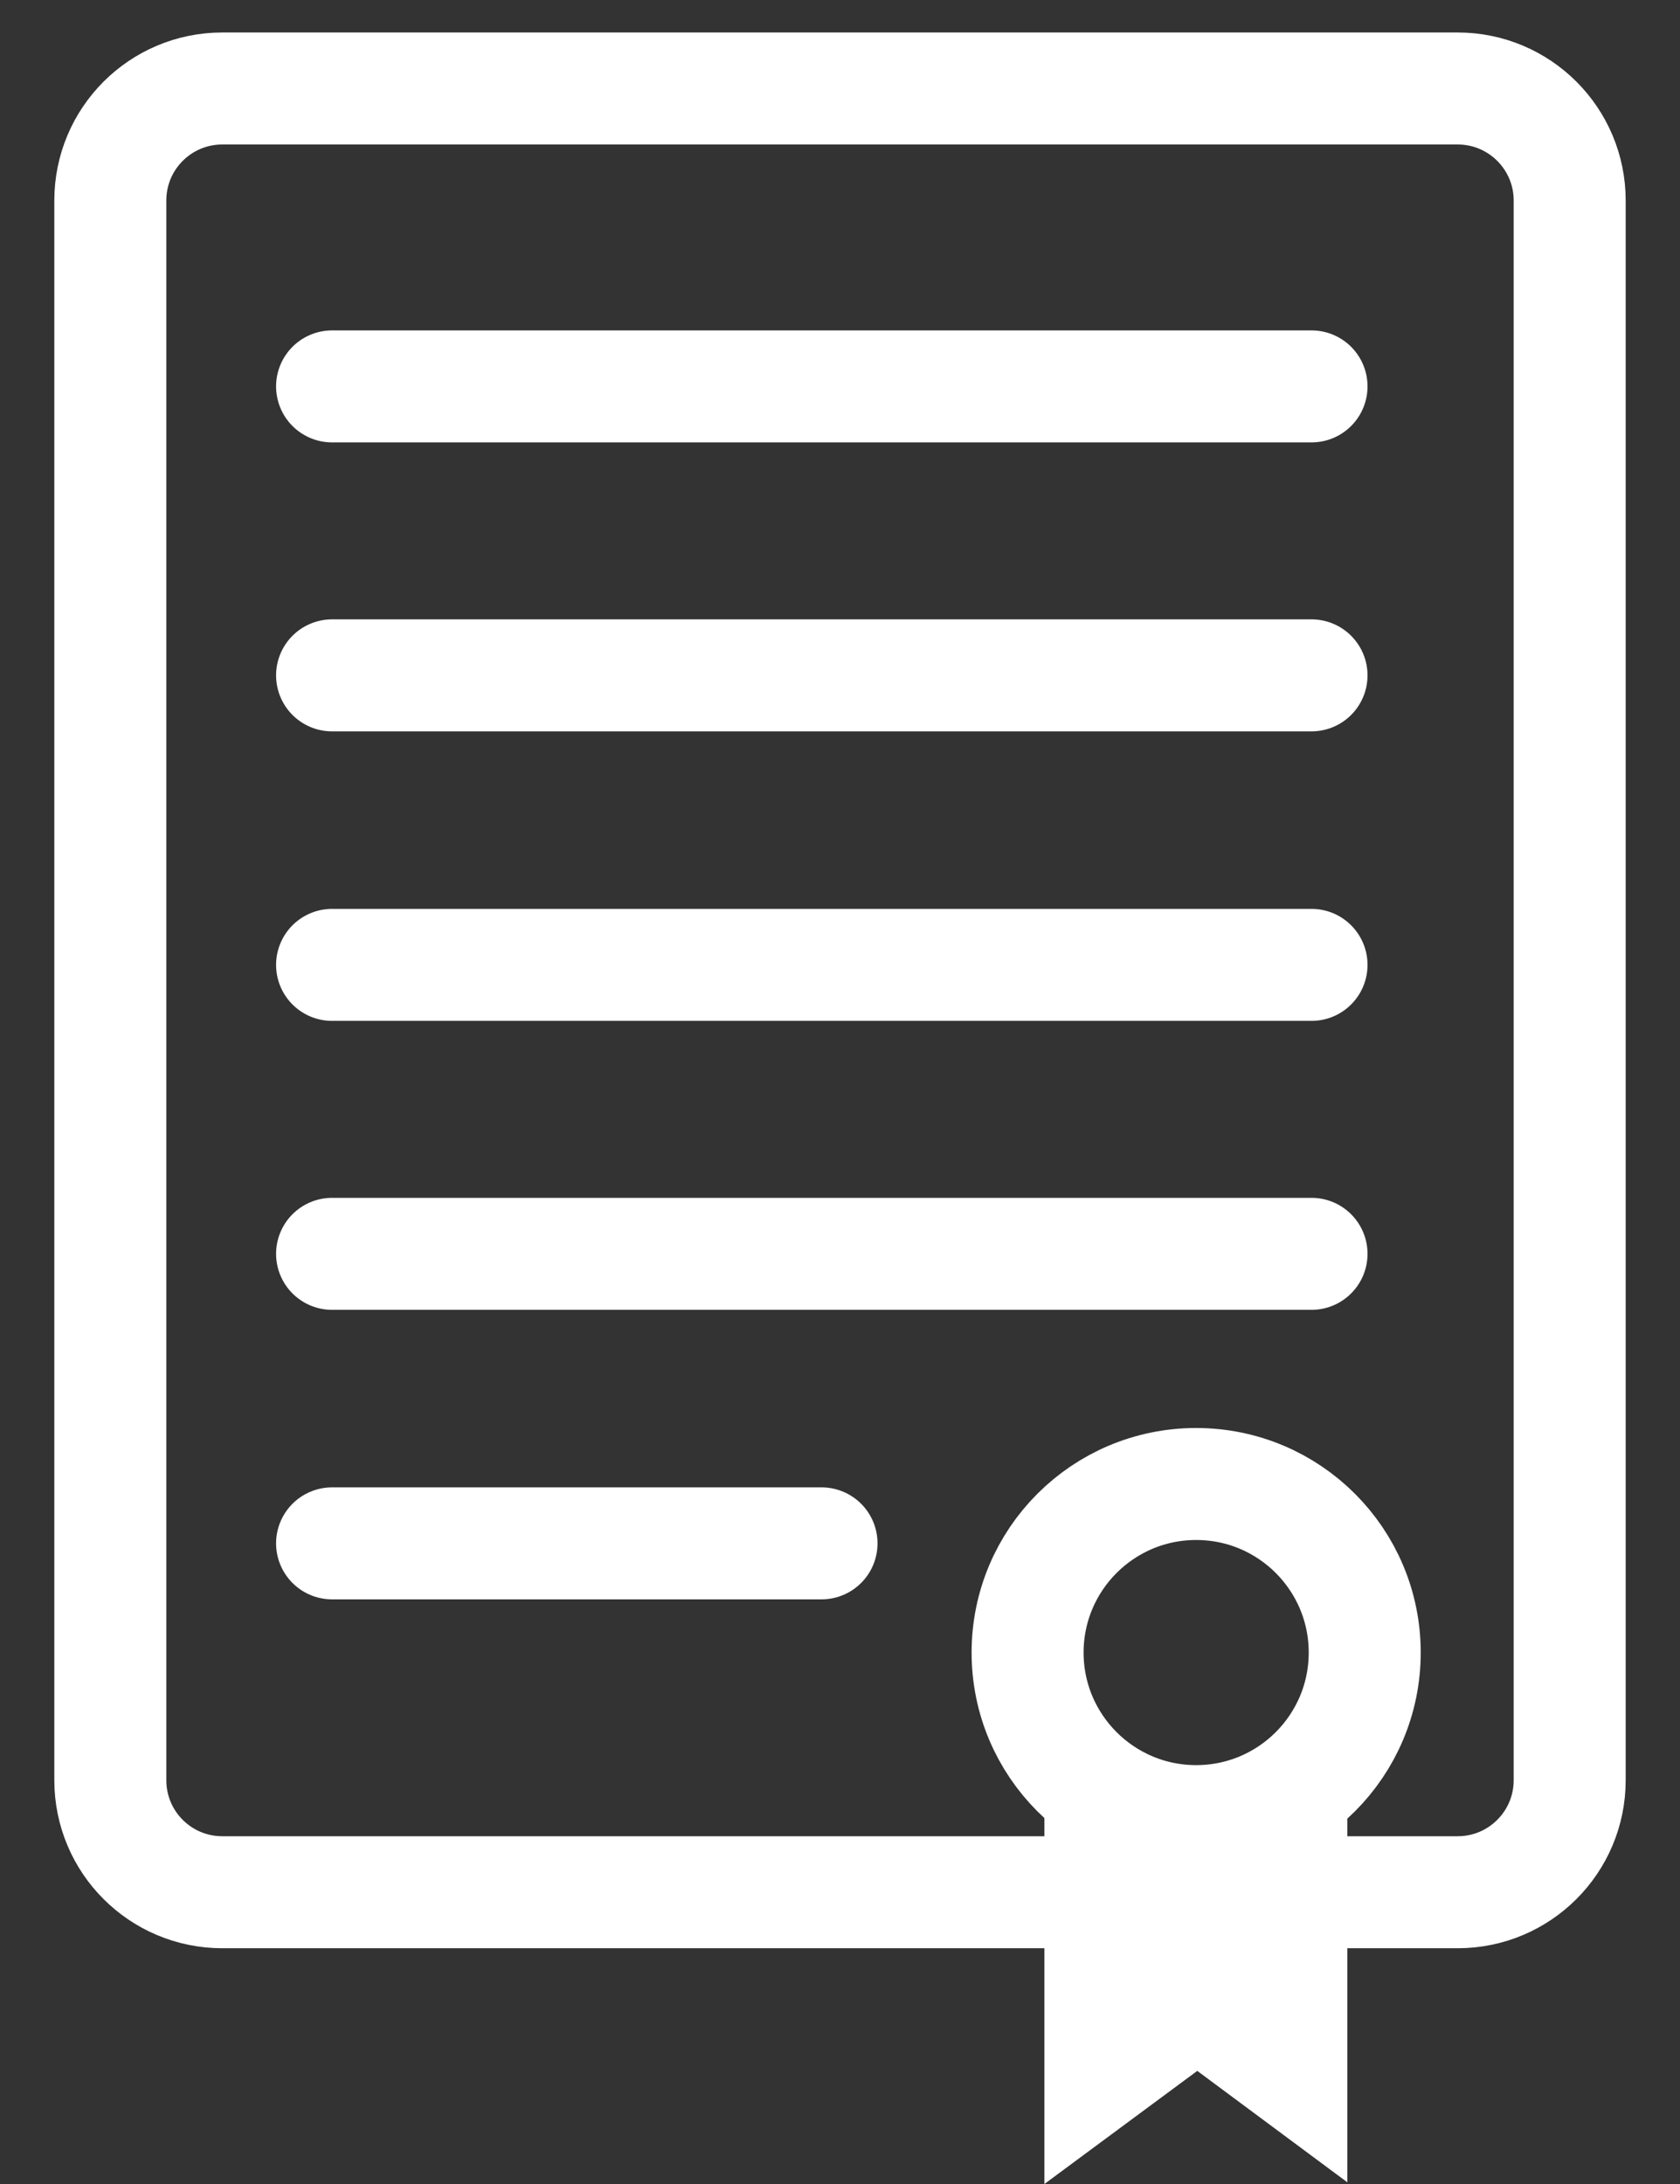
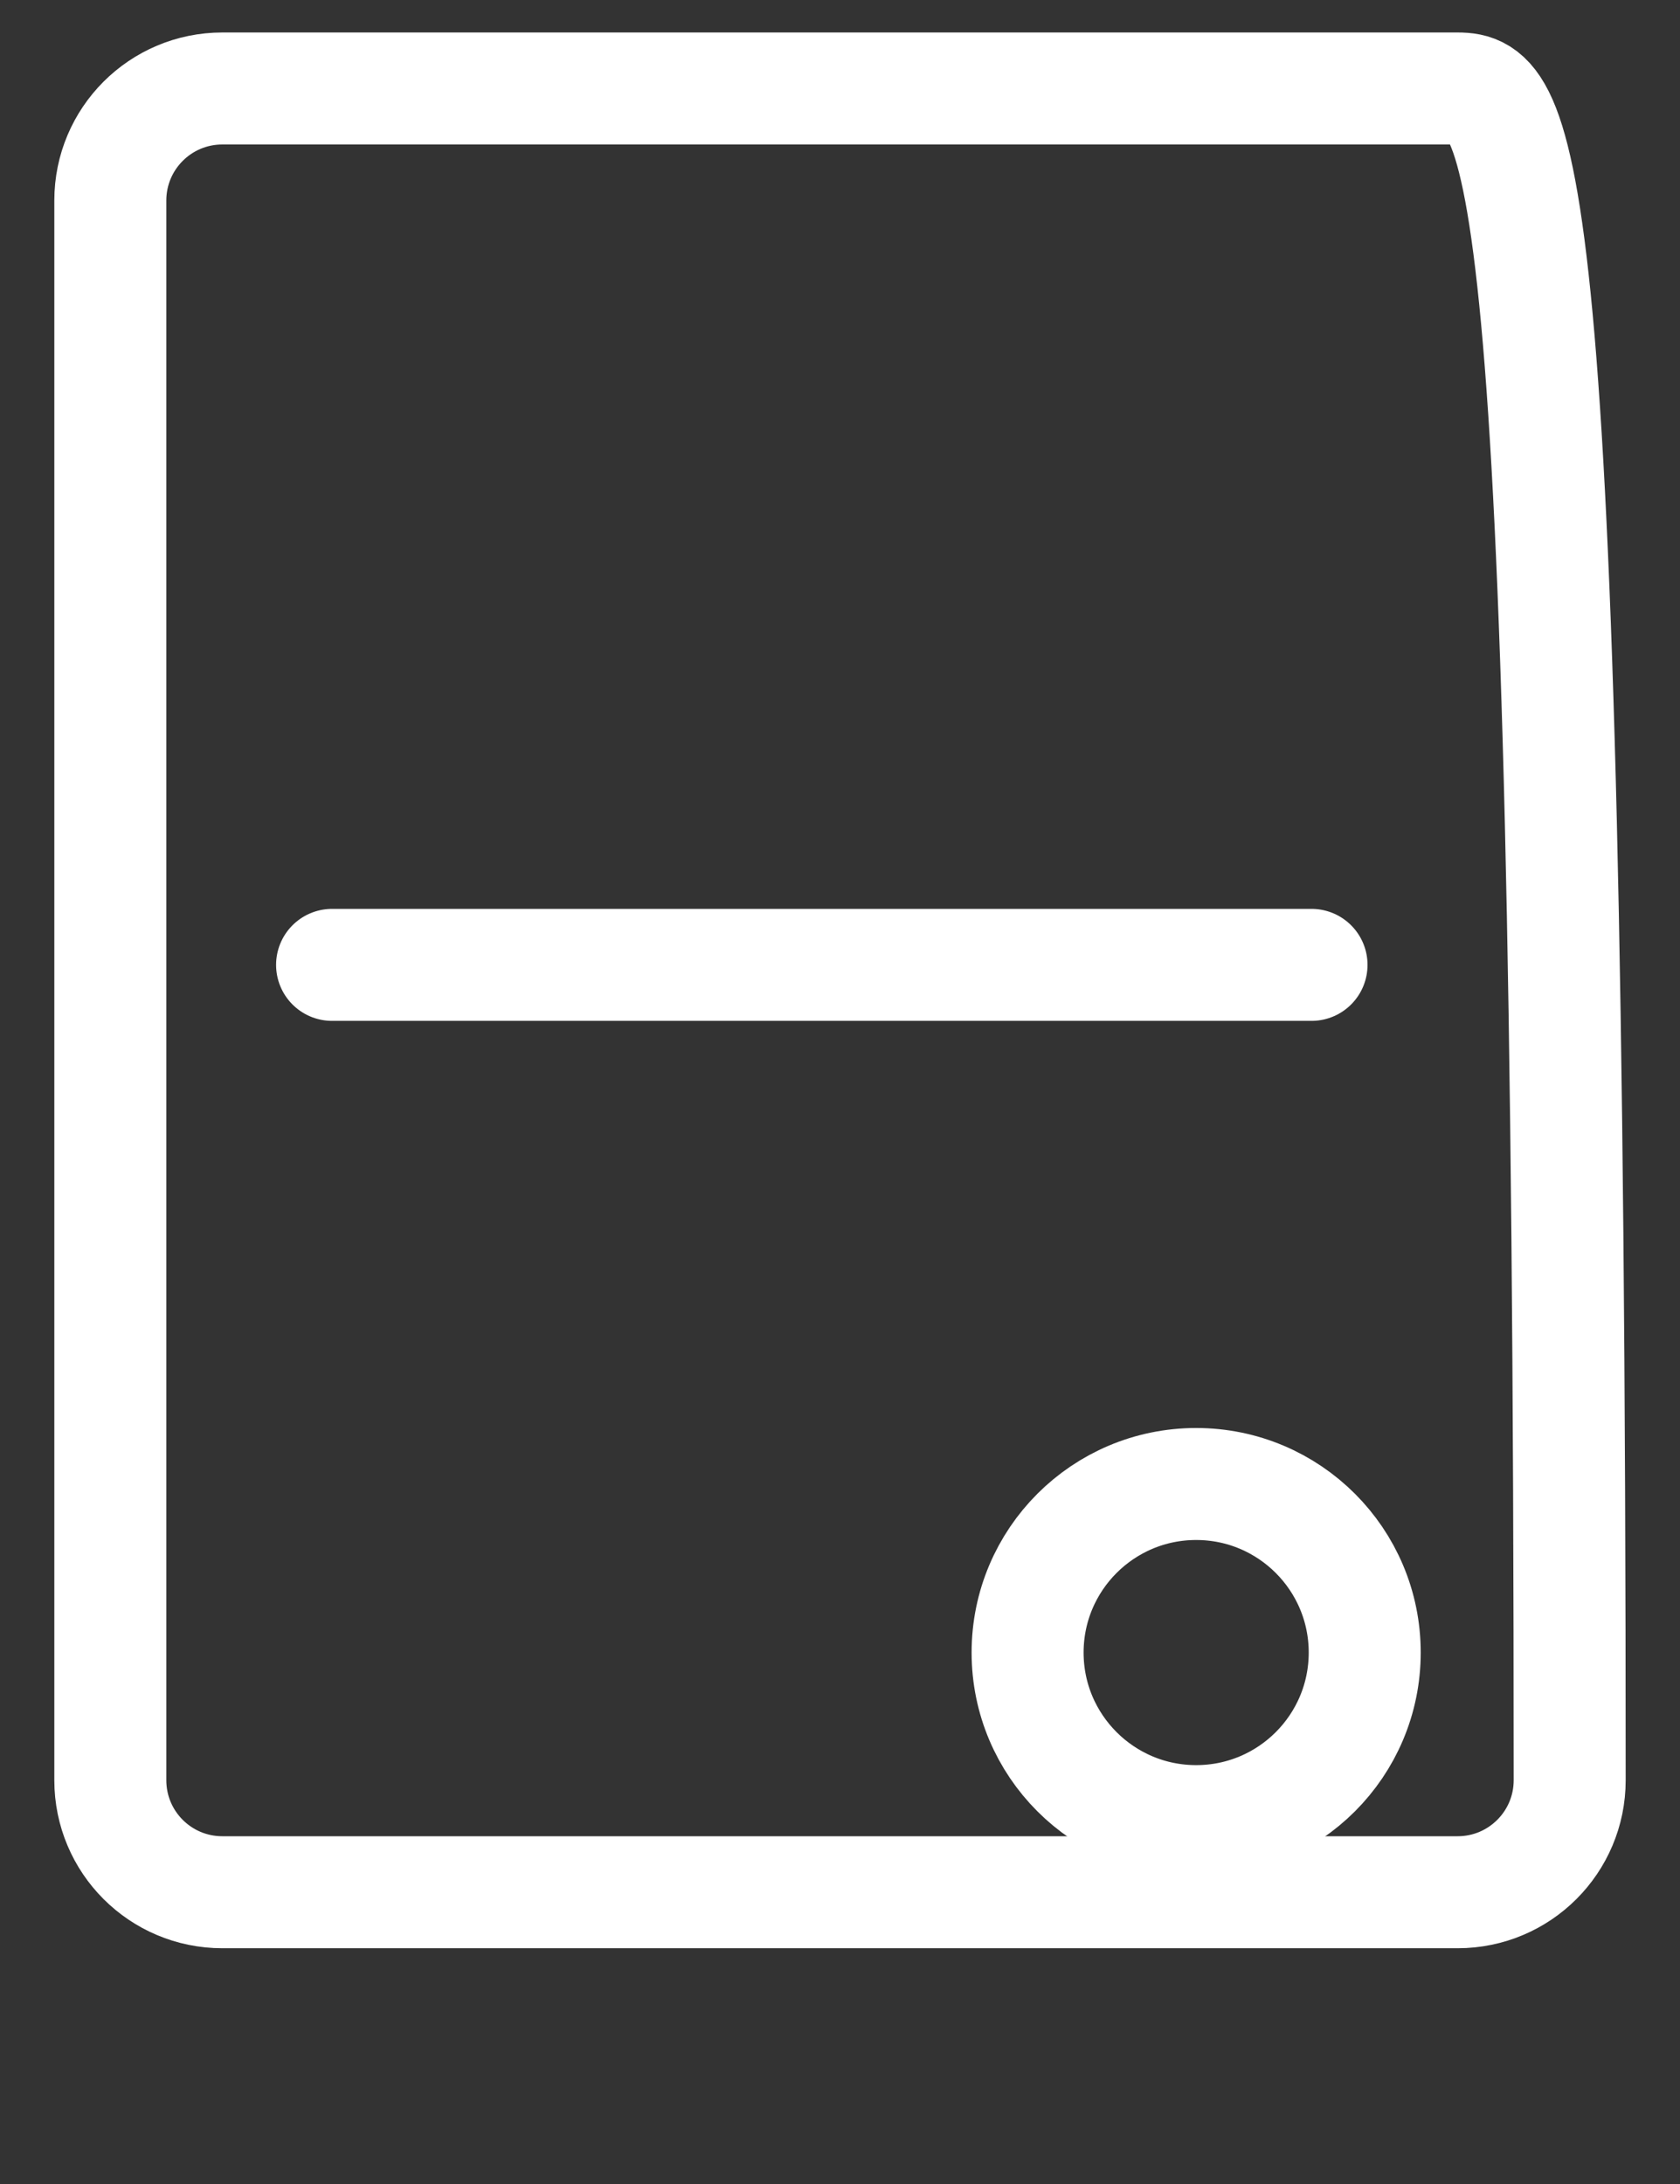
<svg xmlns="http://www.w3.org/2000/svg" width="30" height="39" viewBox="0 0 30 39" fill="none">
  <rect x="0" y="0" width="30" height="39" fill="#333333" stroke="none" />
-   <path d="M26.03 1.58H3.97C2.865 1.58 1.97 2.476 1.97 3.58V31.79C1.97 32.895 2.865 33.79 3.97 33.79H26.03C27.134 33.79 28.03 32.895 28.03 31.79V3.58C28.03 2.476 27.134 1.58 26.03 1.58Z" stroke="white" stroke-width="2" stroke-miterlimit="10" />
-   <path d="M18.65 31.99V39L21.38 36.98L24.06 38.97V31.99H18.65Z" fill="white" />
-   <path d="M5.93 6.9H23.42" stroke="white" stroke-width="2" stroke-miterlimit="10" stroke-linecap="round" />
-   <path d="M5.93 12.06H23.42" stroke="white" stroke-width="2" stroke-miterlimit="10" stroke-linecap="round" />
+   <path d="M26.03 1.58H3.97C2.865 1.58 1.97 2.476 1.97 3.58V31.79C1.97 32.895 2.865 33.79 3.97 33.79H26.03C27.134 33.79 28.03 32.895 28.03 31.79C28.03 2.476 27.134 1.58 26.03 1.58Z" stroke="white" stroke-width="2" stroke-miterlimit="10" />
  <path d="M5.93 17.23H23.42" stroke="white" stroke-width="2" stroke-miterlimit="10" stroke-linecap="round" />
-   <path d="M5.93 22.39H23.42" stroke="white" stroke-width="2" stroke-miterlimit="10" stroke-linecap="round" />
-   <path d="M5.93 27.56H14.67" stroke="white" stroke-width="2" stroke-miterlimit="10" stroke-linecap="round" />
  <path d="M21.36 32.52C23.023 32.52 24.37 31.172 24.37 29.51C24.37 27.848 23.023 26.5 21.36 26.5C19.698 26.5 18.35 27.848 18.35 29.51C18.35 31.172 19.698 32.52 21.36 32.52Z" stroke="white" stroke-width="2" stroke-miterlimit="10" stroke-linecap="round" />
</svg>